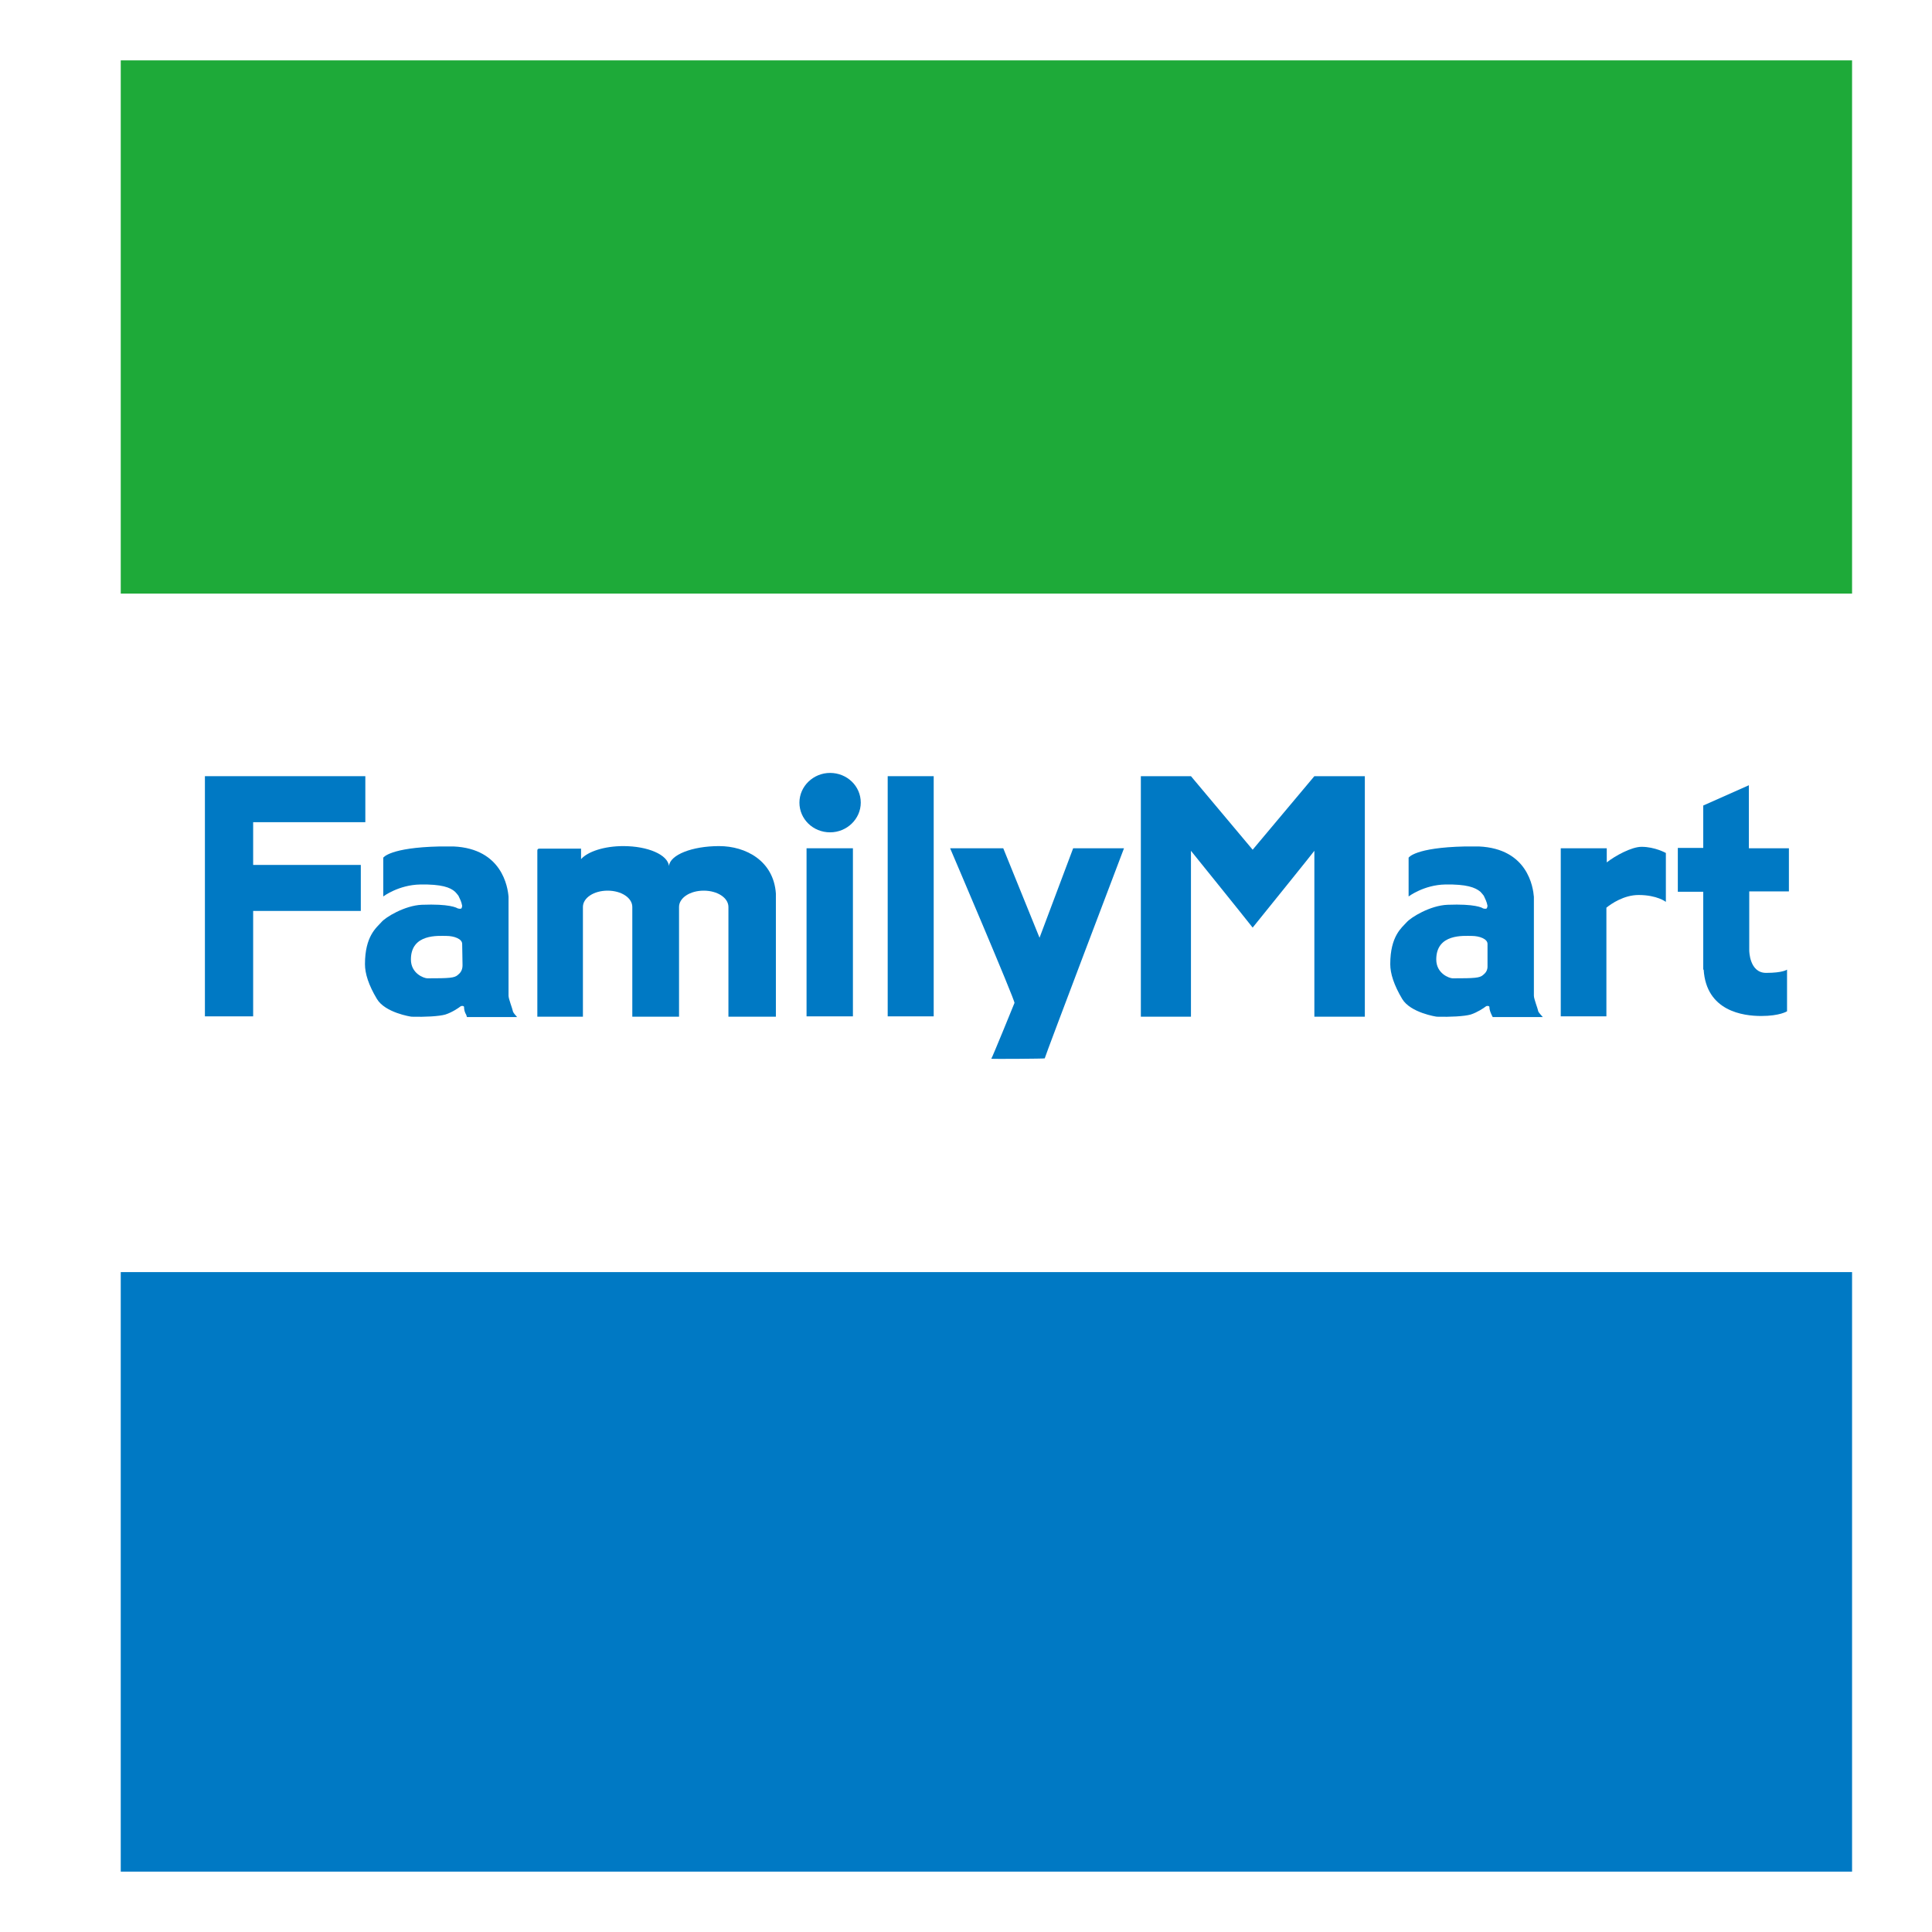
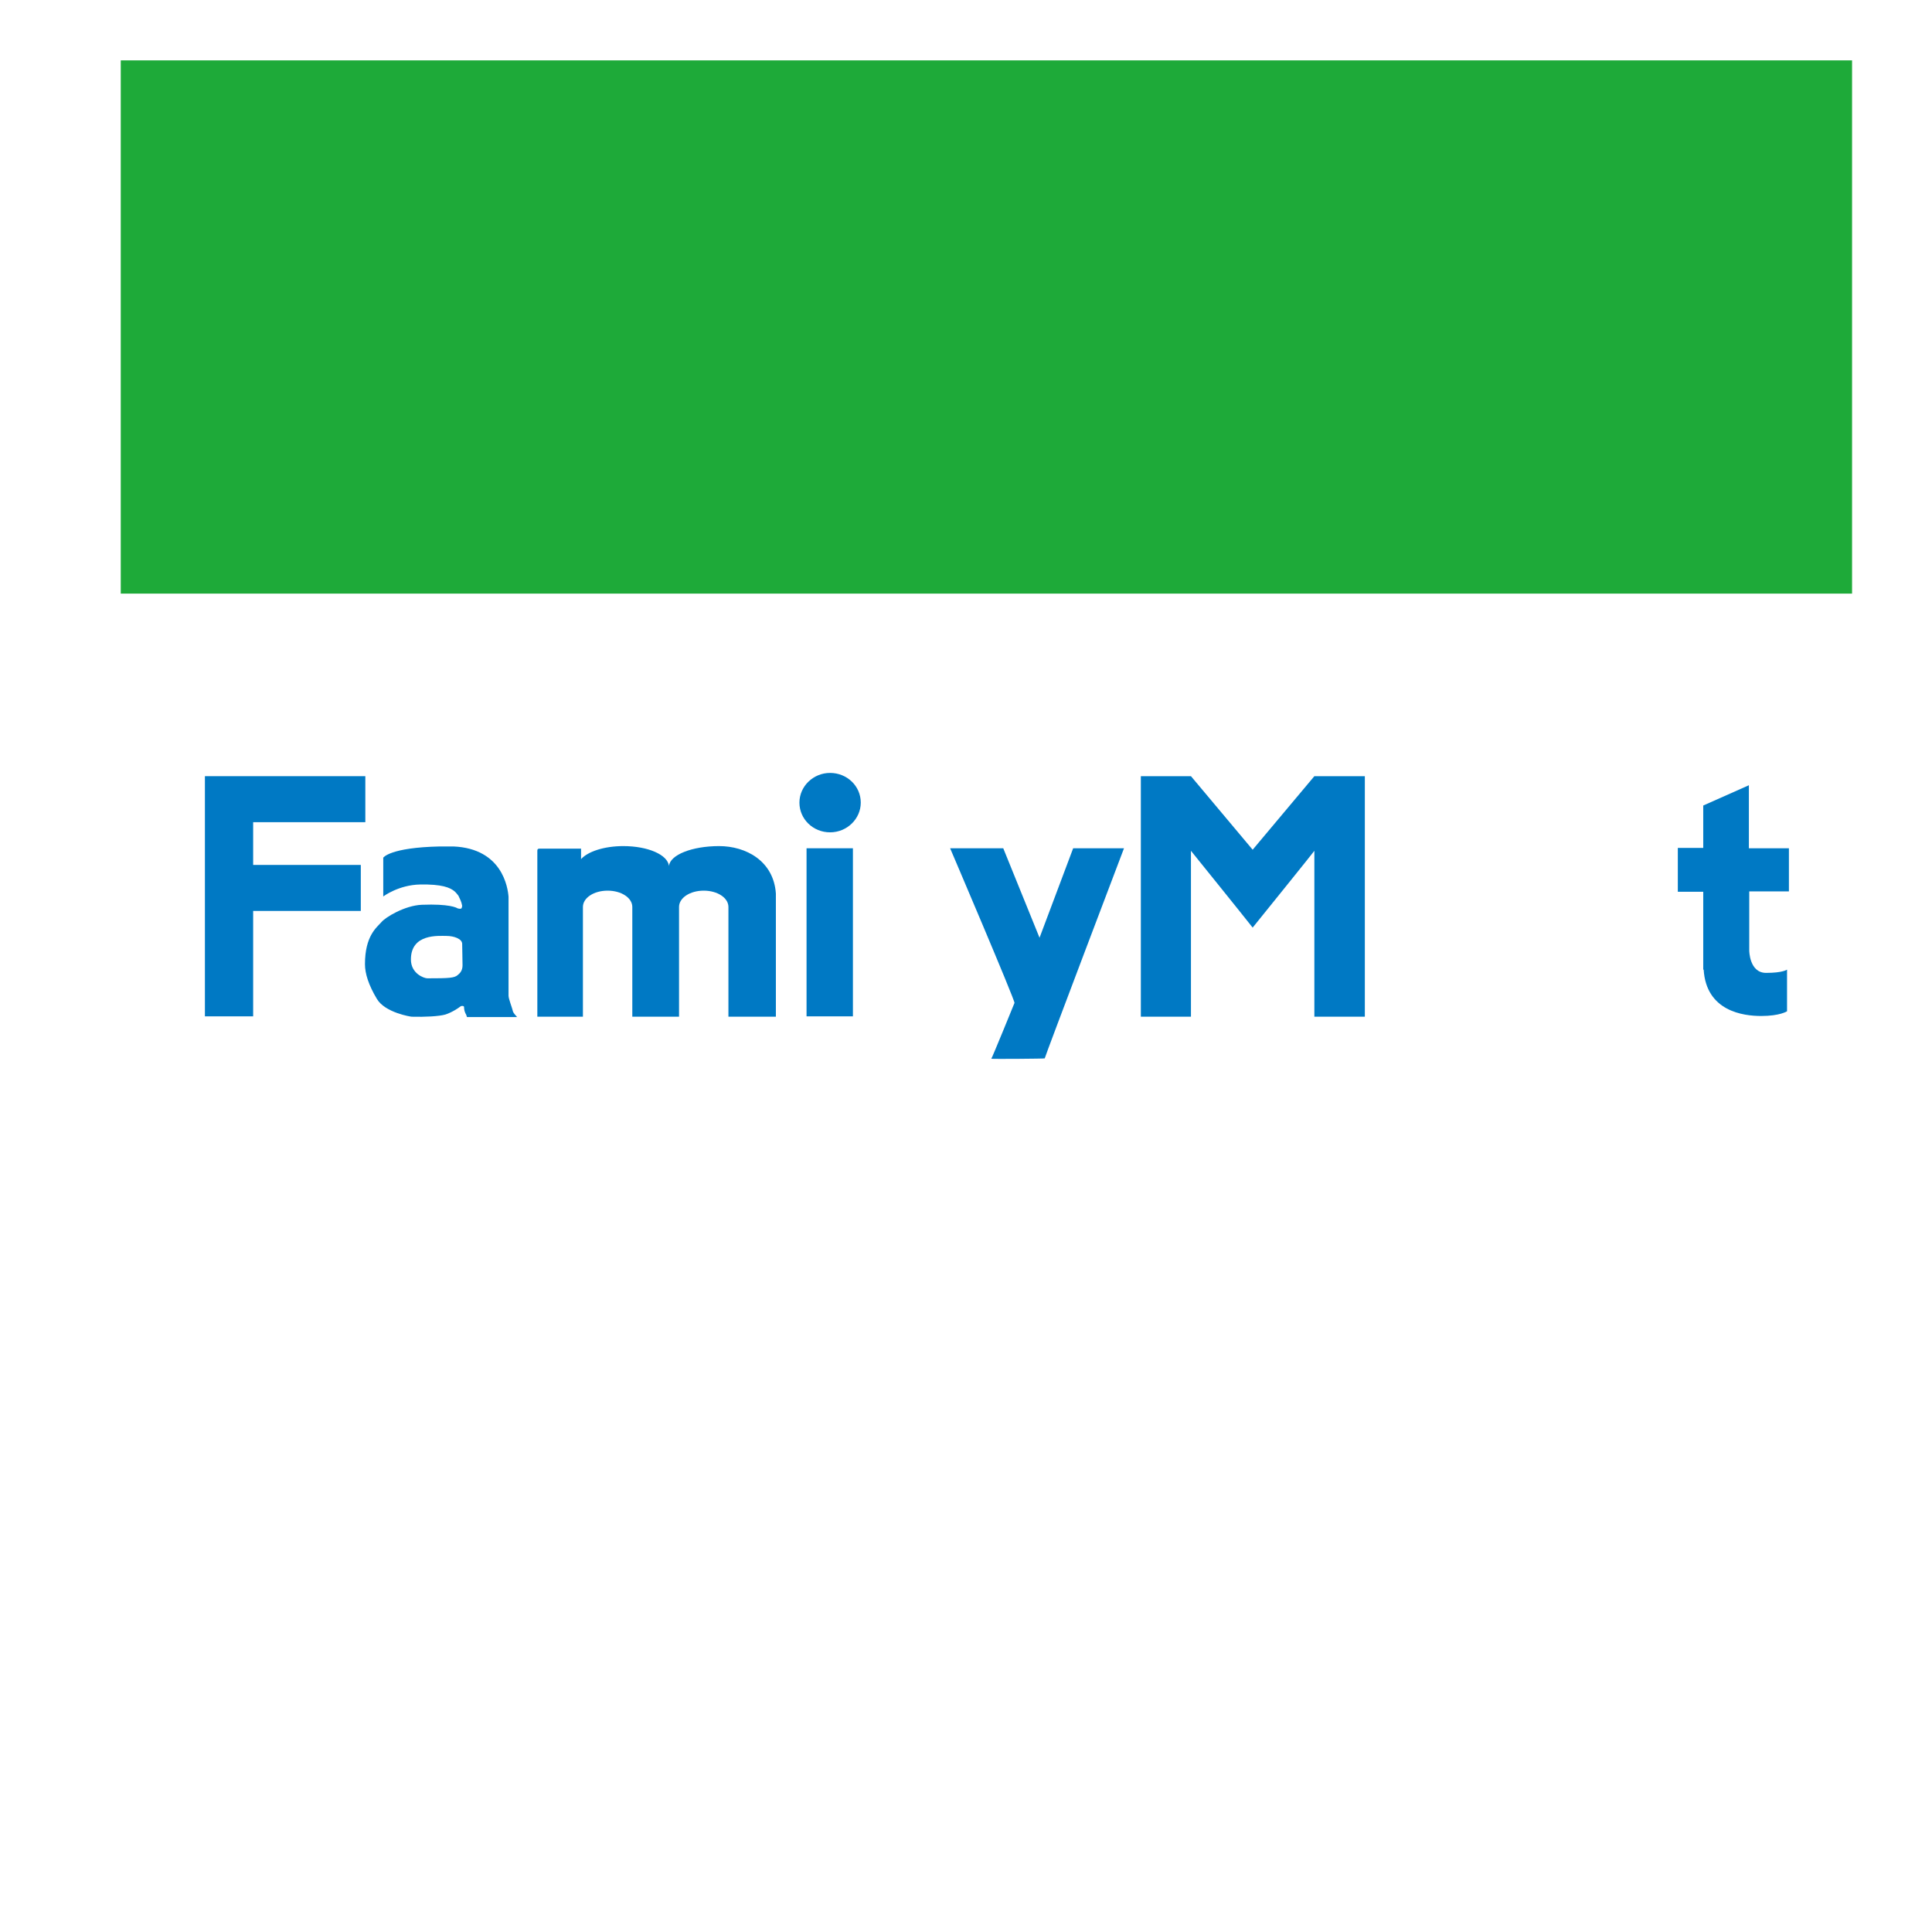
<svg xmlns="http://www.w3.org/2000/svg" width="32" height="32" viewBox="0 0 32 32" fill="none">
-   <path d="M30.676 21.07H2V31H30.676V21.07Z" fill="#0079C4" />
  <path fill-rule="evenodd" clip-rule="evenodd" d="M17.218 15.532L16.617 14.05H15.737C15.737 14.05 16.821 16.588 16.803 16.612C16.796 16.63 16.437 17.512 16.419 17.536C16.443 17.542 17.298 17.536 17.304 17.53C17.311 17.488 18.617 14.05 18.617 14.05H17.775L17.218 15.532Z" fill="#0079C4" />
  <path fill-rule="evenodd" clip-rule="evenodd" d="M13.749 12.802C13.47 12.802 13.241 13.024 13.241 13.294C13.241 13.564 13.464 13.786 13.749 13.786C14.028 13.786 14.257 13.564 14.257 13.294C14.257 13.018 14.028 12.802 13.749 12.802Z" fill="#0079C4" />
  <path fill-rule="evenodd" clip-rule="evenodd" d="M8.423 16.492C8.423 16.402 8.423 16.336 8.423 16.246C8.423 15.796 8.423 15.346 8.423 14.89C8.423 14.878 8.423 14.866 8.423 14.854C8.411 14.698 8.318 14.056 7.512 14.02C7.506 14.02 7.283 14.02 7.283 14.02C6.453 14.038 6.348 14.206 6.348 14.206V14.848C6.348 14.848 6.602 14.656 6.961 14.65C7.314 14.644 7.457 14.698 7.537 14.77C7.556 14.788 7.574 14.812 7.593 14.836C7.618 14.89 7.643 14.932 7.655 15.004C7.655 15.004 7.649 15.04 7.643 15.046C7.636 15.052 7.612 15.052 7.612 15.052C7.605 15.052 7.587 15.046 7.581 15.046C7.562 15.034 7.444 14.968 6.986 14.986C6.701 14.998 6.379 15.196 6.317 15.274C6.237 15.364 6.045 15.502 6.045 15.97C6.045 16.126 6.106 16.318 6.243 16.546C6.379 16.774 6.806 16.84 6.819 16.84C7.036 16.846 7.271 16.834 7.376 16.804C7.488 16.768 7.593 16.696 7.624 16.672C7.643 16.654 7.686 16.66 7.686 16.678C7.686 16.726 7.698 16.768 7.723 16.81C7.729 16.834 7.735 16.846 7.735 16.846C7.735 16.846 8.547 16.846 8.565 16.846C8.534 16.81 8.51 16.786 8.497 16.756C8.485 16.696 8.423 16.546 8.423 16.492ZM7.581 16.15C7.525 16.198 7.444 16.204 7.079 16.204C7.023 16.204 6.806 16.126 6.806 15.892C6.806 15.46 7.265 15.502 7.395 15.502C7.519 15.502 7.655 15.55 7.655 15.634C7.655 15.7 7.661 15.898 7.661 15.988C7.661 16.078 7.618 16.12 7.581 16.15Z" fill="#0079C4" />
-   <path fill-rule="evenodd" clip-rule="evenodd" d="M25.406 16.492C25.406 16.402 25.406 16.336 25.406 16.246V14.89C25.406 14.878 25.406 14.866 25.406 14.854C25.393 14.698 25.306 14.056 24.495 14.02C24.489 14.02 24.266 14.02 24.266 14.02C23.43 14.038 23.331 14.206 23.331 14.206V14.848C23.331 14.848 23.585 14.656 23.938 14.65C24.291 14.644 24.433 14.698 24.52 14.77C24.538 14.788 24.557 14.812 24.576 14.836C24.6 14.89 24.625 14.932 24.638 15.004C24.638 15.004 24.631 15.04 24.625 15.046C24.619 15.052 24.594 15.052 24.594 15.052C24.588 15.052 24.569 15.046 24.563 15.046C24.551 15.034 24.427 14.968 23.975 14.986C23.684 14.998 23.368 15.196 23.3 15.274C23.219 15.364 23.027 15.502 23.027 15.97C23.027 16.126 23.089 16.318 23.225 16.546C23.362 16.774 23.789 16.84 23.801 16.84C24.018 16.846 24.253 16.834 24.359 16.804C24.47 16.768 24.576 16.696 24.607 16.672C24.625 16.654 24.669 16.66 24.669 16.678C24.669 16.726 24.687 16.768 24.706 16.81C24.718 16.834 24.724 16.846 24.724 16.846C24.724 16.846 25.536 16.846 25.554 16.846C25.523 16.81 25.498 16.786 25.48 16.756C25.468 16.696 25.406 16.546 25.406 16.492ZM24.563 16.15C24.508 16.198 24.427 16.204 24.061 16.204C24.006 16.204 23.789 16.126 23.789 15.892C23.789 15.46 24.247 15.502 24.377 15.502C24.501 15.502 24.638 15.55 24.638 15.634C24.638 15.7 24.638 15.898 24.638 15.988C24.644 16.078 24.6 16.12 24.563 16.15Z" fill="#0079C4" />
  <path fill-rule="evenodd" clip-rule="evenodd" d="M11.91 14.014C11.464 14.014 11.098 14.158 11.08 14.344C11.061 14.158 10.733 14.014 10.324 14.014C10.008 14.014 9.736 14.104 9.624 14.23C9.624 14.17 9.624 14.116 9.624 14.056C9.606 14.056 9.6 14.056 9.593 14.056C9.377 14.056 9.154 14.056 8.937 14.056C8.906 14.056 8.9 14.068 8.9 14.092V14.35V16.774V16.84H9.655V15.022C9.655 14.872 9.835 14.752 10.064 14.752C10.293 14.752 10.473 14.872 10.473 15.022V16.84H11.247V15.022C11.247 14.872 11.427 14.752 11.656 14.752C11.885 14.752 12.065 14.872 12.065 15.022V16.84H12.851V14.89V14.86V14.806C12.851 14.806 12.851 14.806 12.851 14.8C12.814 14.26 12.356 14.014 11.91 14.014Z" fill="#0079C4" />
-   <path fill-rule="evenodd" clip-rule="evenodd" d="M26.613 14.284V14.05H25.851V16.834H26.607V15.034C26.688 14.968 26.898 14.824 27.14 14.824C27.449 14.824 27.592 14.938 27.592 14.938V14.128C27.592 14.128 27.412 14.026 27.189 14.026C27.022 14.026 26.75 14.176 26.613 14.284Z" fill="#0079C4" />
  <path d="M14.127 14.05H13.359V16.834H14.127V14.05Z" fill="#0079C4" />
-   <path d="M15.465 12.856H14.703V16.834H15.465V12.856Z" fill="#0079C4" />
  <path fill-rule="evenodd" clip-rule="evenodd" d="M4.193 13.618H6.051V12.856H4.193H3.394V13.618V16.834H4.193V15.088H5.976V14.326H4.193V13.618Z" fill="#0079C4" />
  <path fill-rule="evenodd" clip-rule="evenodd" d="M29.63 14.776V14.05H28.967V13.006L28.211 13.342V14.044H27.79V14.77H28.211V15.982C28.211 16 28.211 16.012 28.211 16.03V16.06H28.218C28.261 16.75 28.874 16.828 29.171 16.828C29.481 16.828 29.599 16.75 29.599 16.75V16.06C29.599 16.06 29.531 16.114 29.252 16.114C28.973 16.114 28.973 15.742 28.973 15.742V14.764H29.63V14.776Z" fill="#0079C4" />
  <path fill-rule="evenodd" clip-rule="evenodd" d="M20.748 14.074C20.668 13.978 19.726 12.856 19.726 12.856H18.896V16.84H19.726V14.092C19.726 14.092 20.593 15.166 20.748 15.364C20.903 15.172 21.77 14.098 21.77 14.092V16.84H22.606V12.856H21.77C21.77 12.856 20.828 13.978 20.748 14.074Z" fill="#0079C4" />
  <path d="M30.676 1H2V9.832H30.676V1Z" fill="#1EAA39" />
</svg>